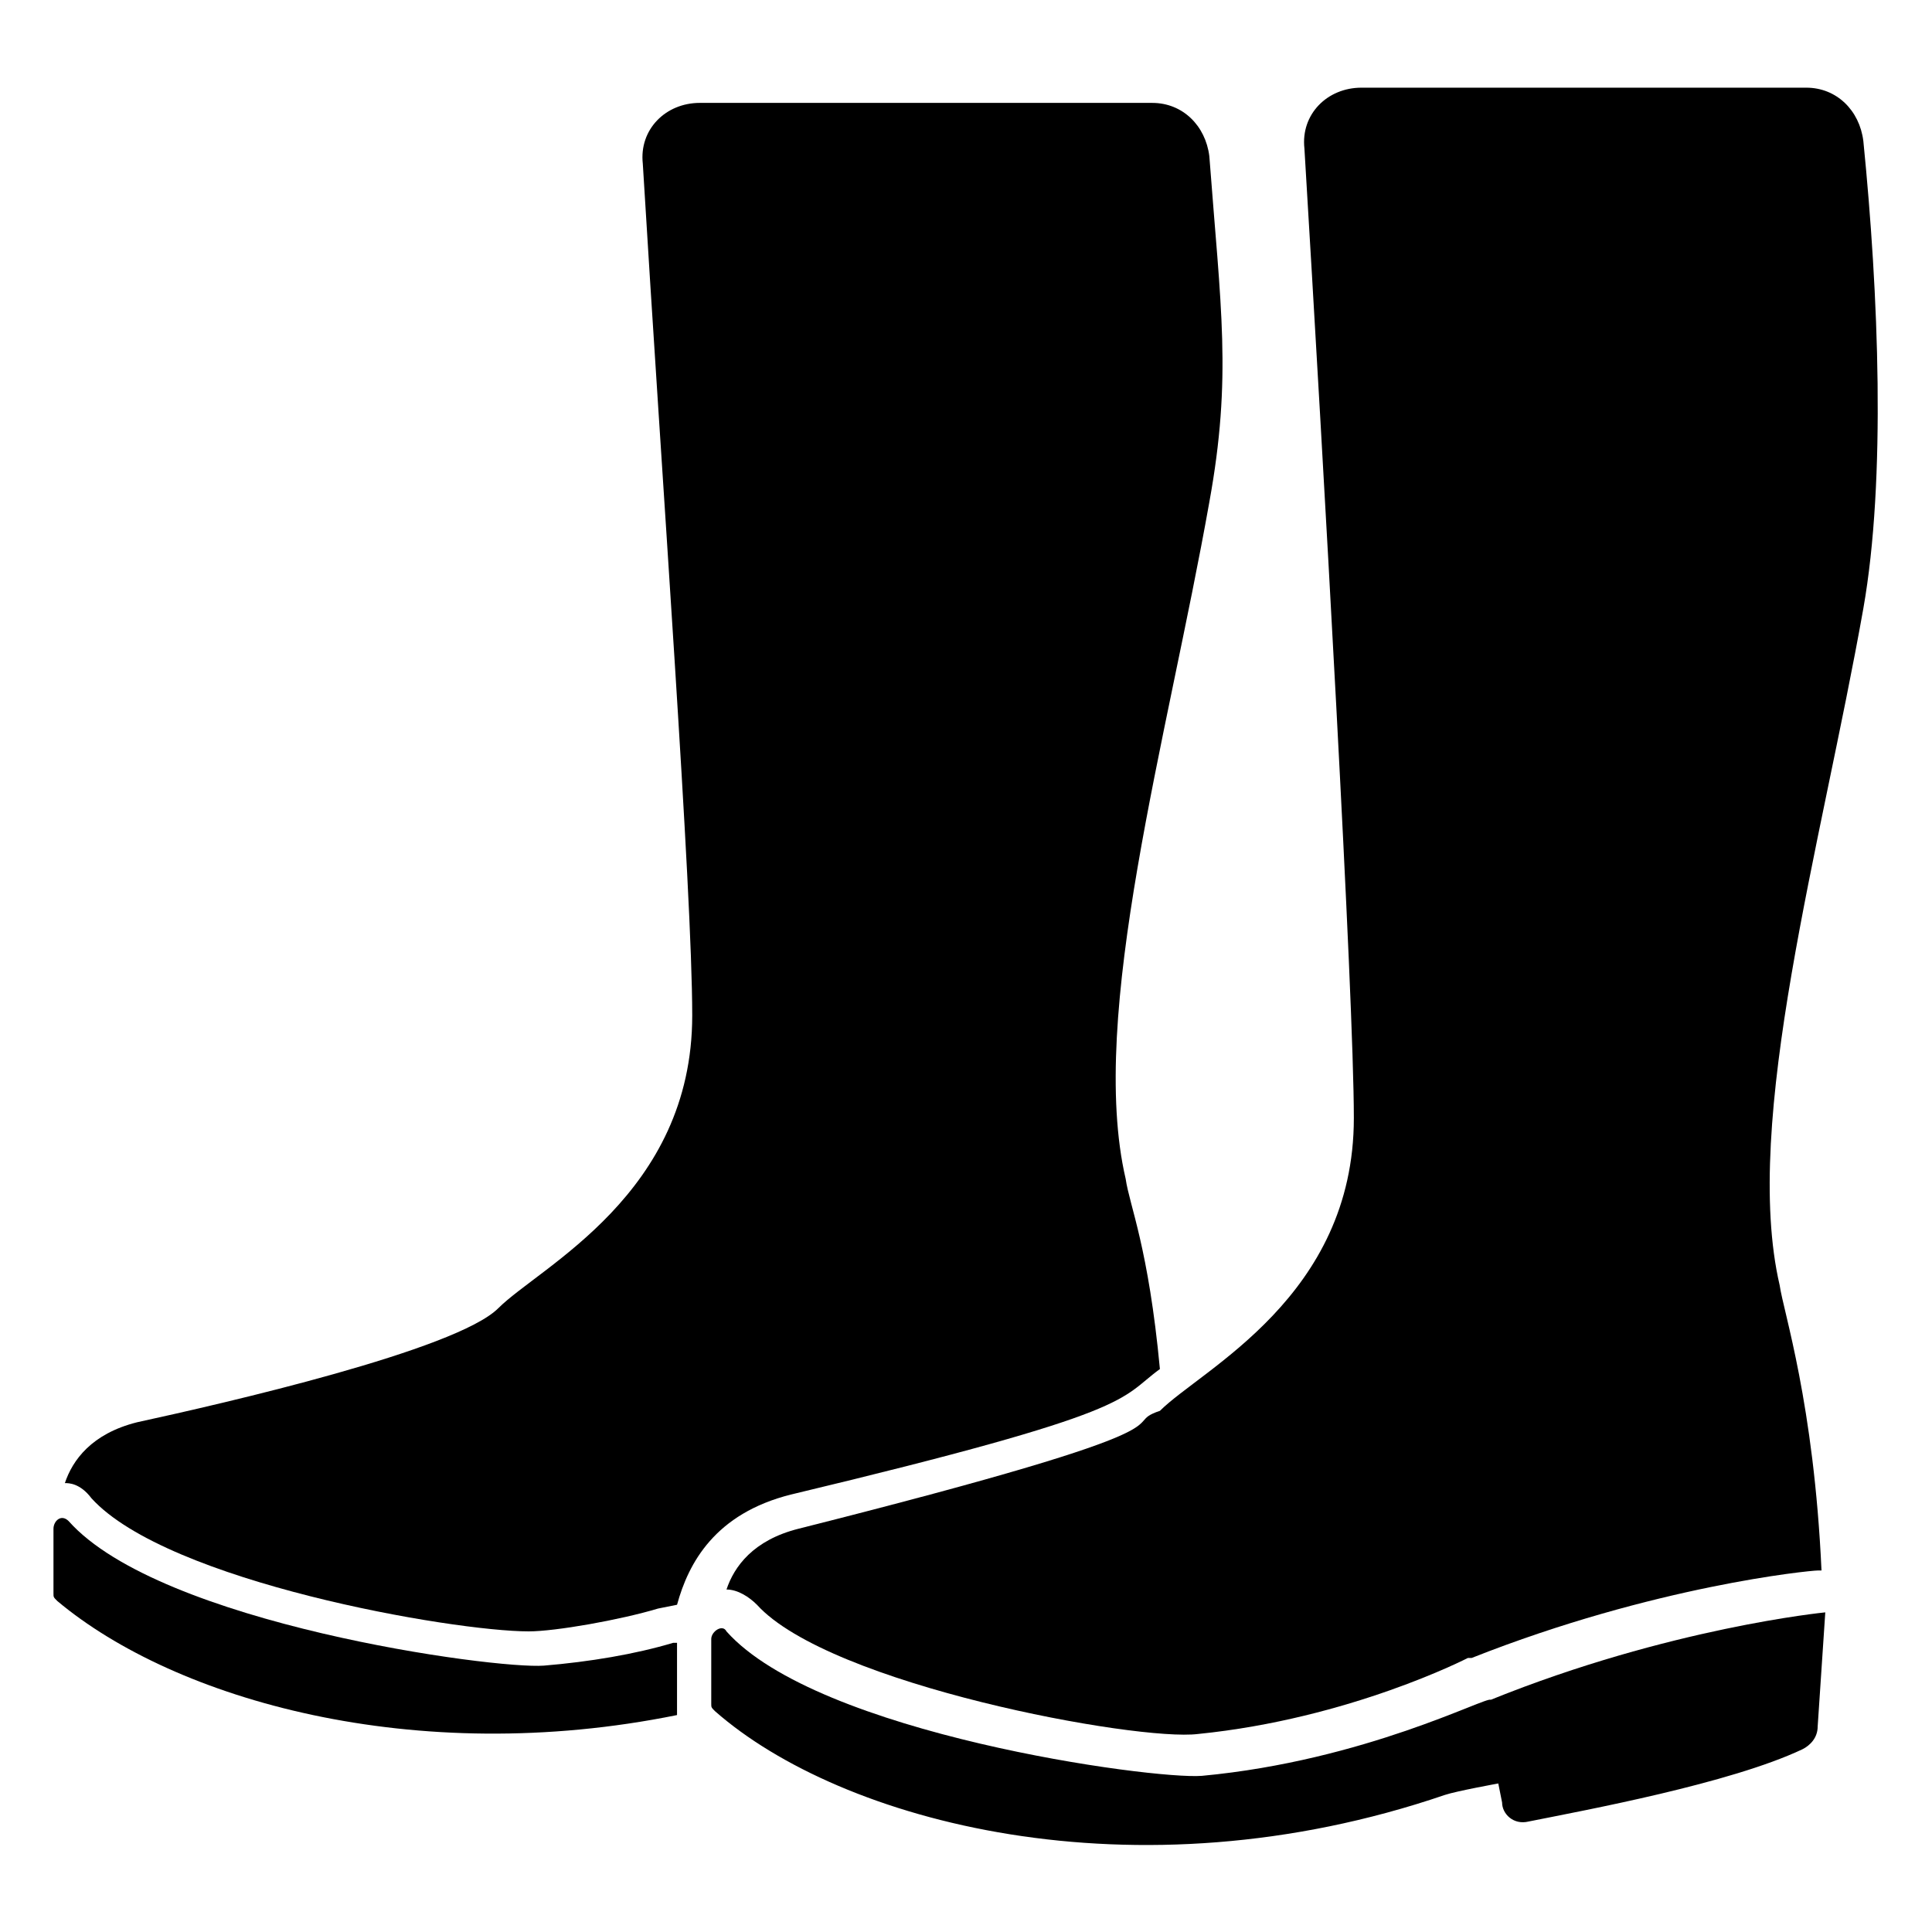
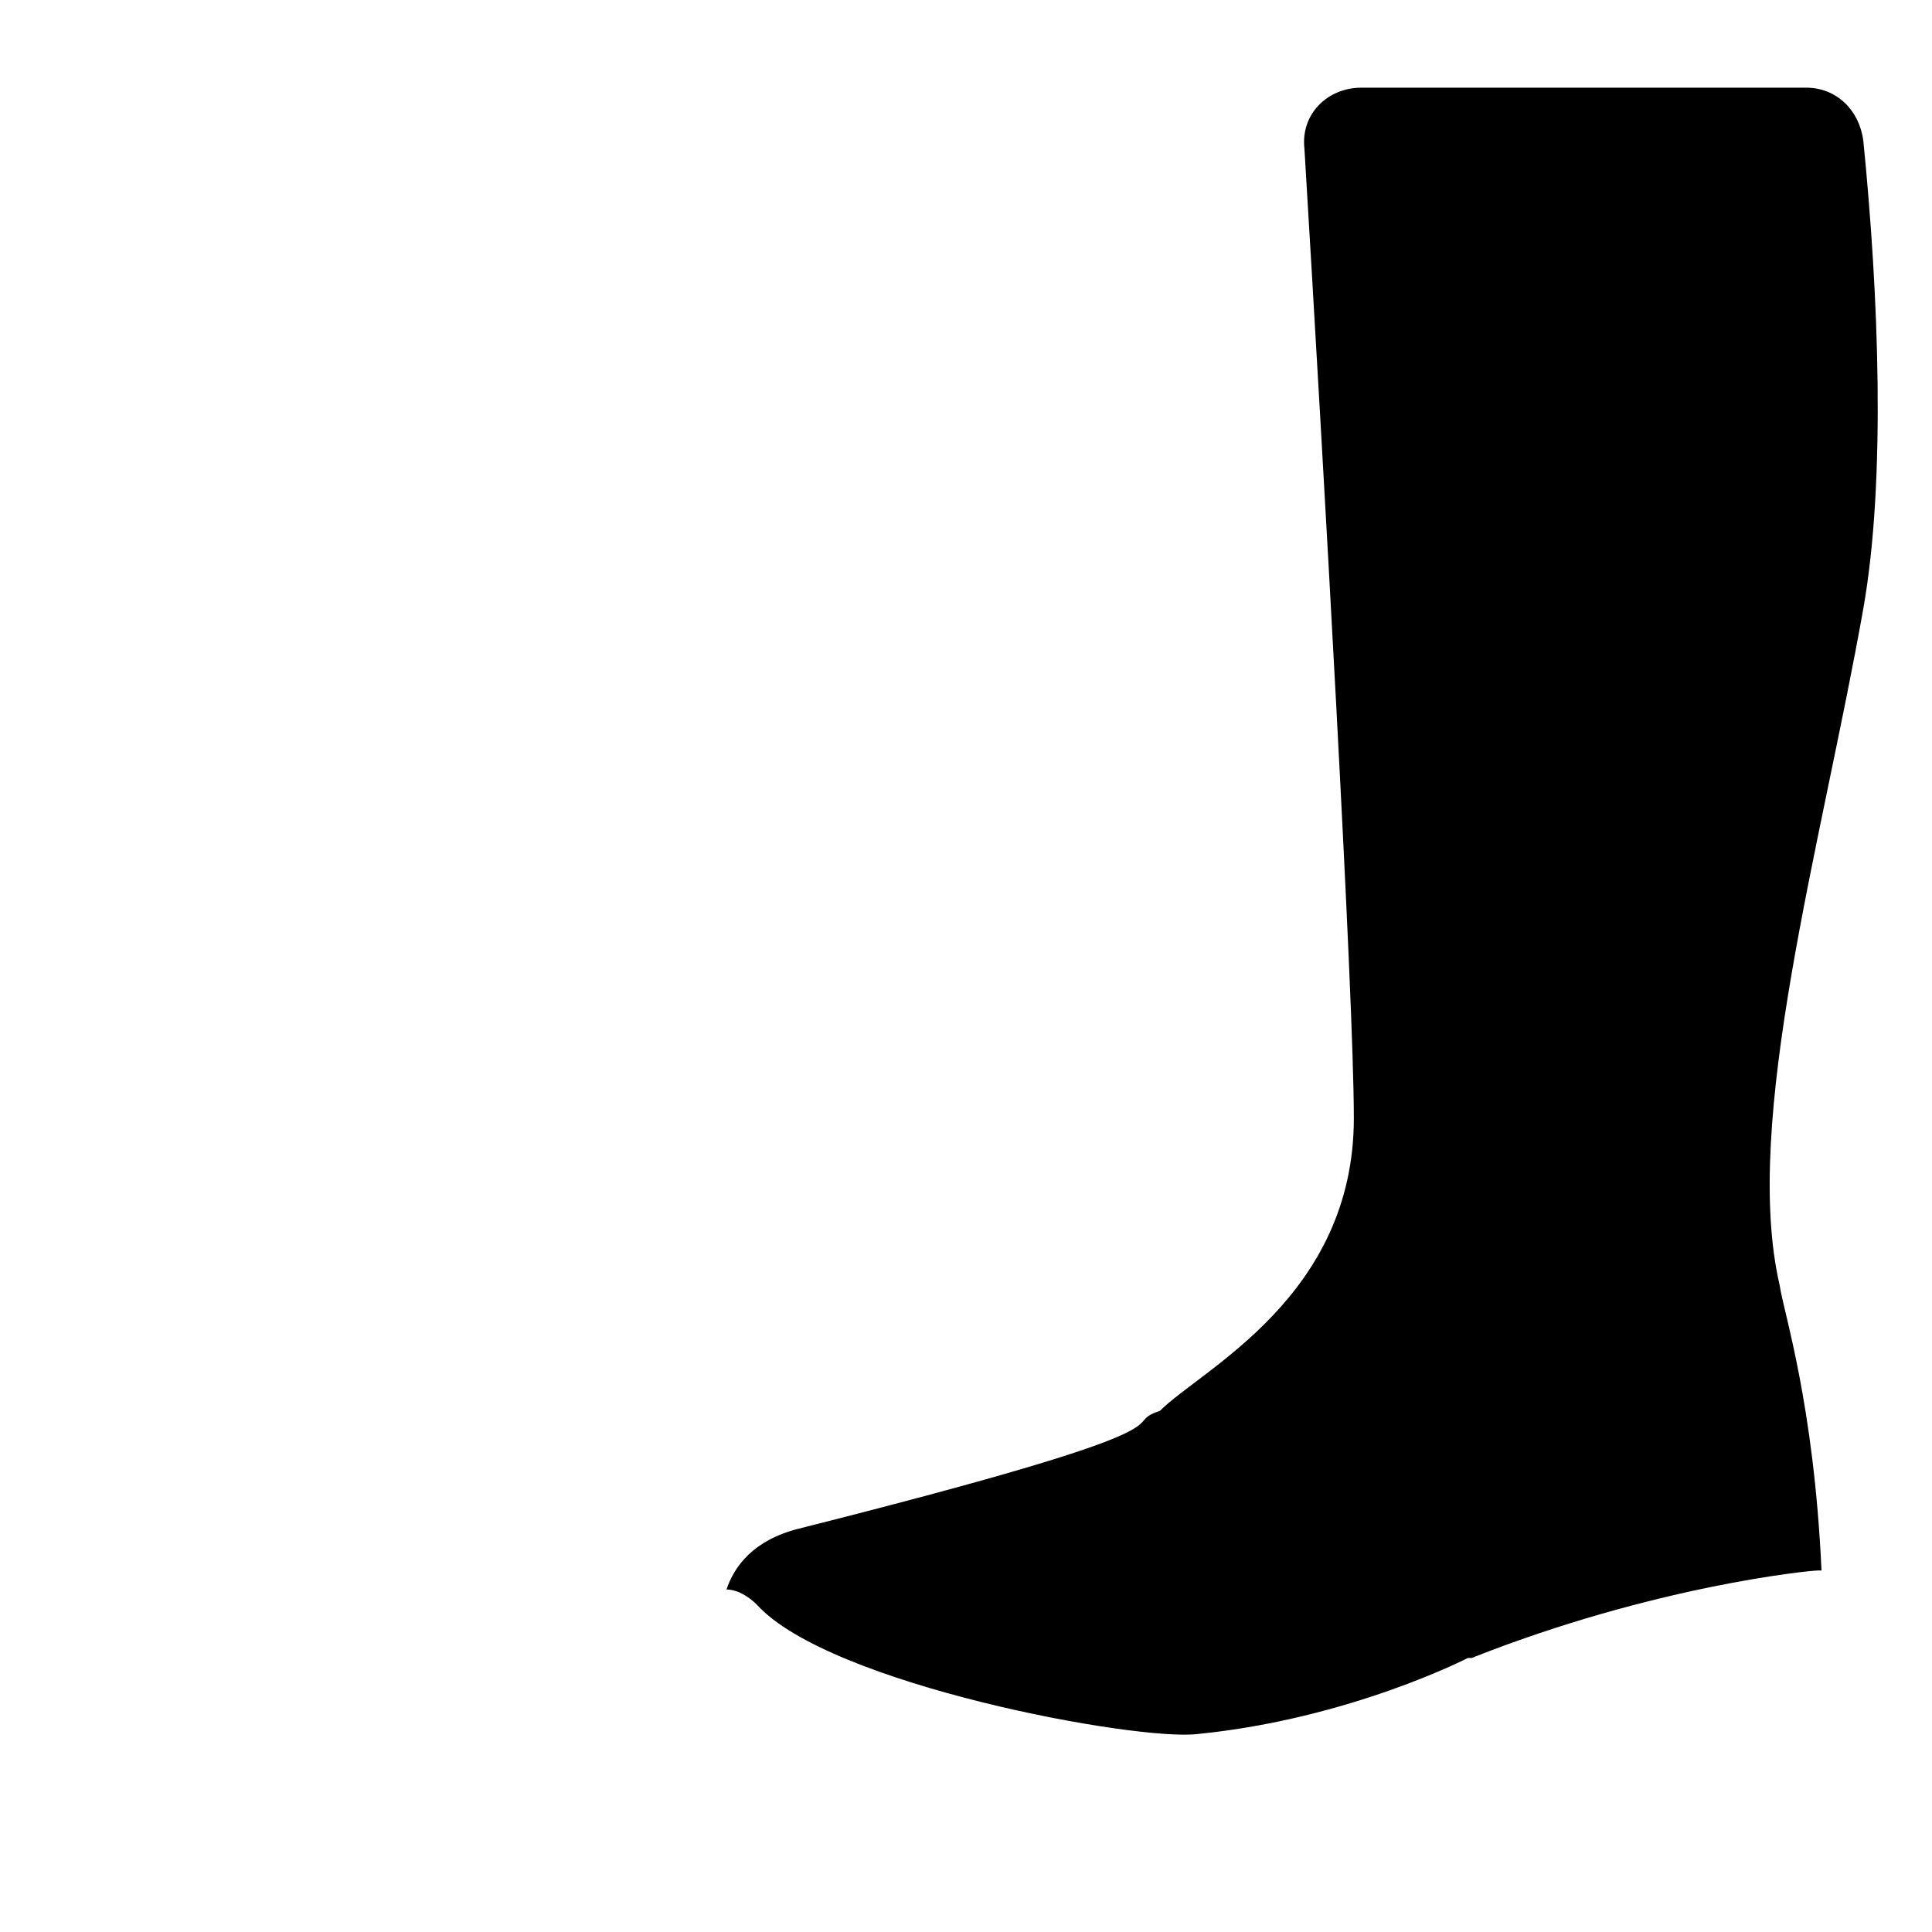
<svg xmlns="http://www.w3.org/2000/svg" fill="#000000" width="800px" height="800px" version="1.1" viewBox="144 144 512 512">
  <g>
-     <path d="m353.65 540.06c92.699-22.168 86.656-25.191 97.738-33.25-3.023-32.242-8.062-43.328-9.07-50.383-10.078-43.328 11.082-116.88 22.168-179.36 6.047-33.25 3.023-51.387 0-91.691-1.008-8.062-7.055-14.105-15.113-14.105l-119.91-0.004c-9.07 0-16.121 7.055-15.113 16.121 5.039 83.633 13.098 192.46 13.098 225.71 0 47.359-40.305 66.504-51.387 77.586-11.082 11.082-72.547 25.191-95.723 30.23-12.09 3.023-17.129 10.078-19.145 16.121 1.008 0 4.031 0 7.055 4.031 20.152 22.168 95.723 35.266 115.88 35.266 7.055 0 24.184-3.023 34.258-6.047l5.039-1.008c3.019-11.082 10.074-24.184 30.227-29.219z" />
-     <path d="m322.41 579.36c-10.078 3.023-22.168 5.039-34.258 6.047-13.098 1.008-101.77-11.082-125.95-38.289-2.016-2.016-4.031 0-4.031 2.016v17.129c0 1.008 0 1.008 1.008 2.016 31.234 26.199 94.715 44.336 164.24 30.23v-3.023-16.125z" />
    <path d="m637.8 181.34c-1.008-8.062-7.055-14.105-15.113-14.105h-117.89c-9.07 0-16.121 7.055-15.113 16.121 5.039 83.633 13.098 224.7 13.098 256.94 0 47.359-40.305 66.504-51.387 77.586-12.09 4.031 16.121 3.023-95.723 31.234-12.09 3.023-17.129 10.078-19.145 16.121 3.023 0 6.047 2.016 8.062 4.031 19.145 21.16 100.76 36.273 116.88 34.258 40.305-4.031 71.539-20.152 71.539-20.152h1.008c48.367-19.145 89.68-23.176 91.691-23.176h1.008c-2.016-44.336-10.078-68.52-11.082-75.57-10.078-43.328 11.082-116.88 22.168-179.36 6.047-34.254 4.031-83.629 0-123.93z" />
-     <path d="m462.47 614.62c-13.098 1.008-101.77-11.082-125.95-38.289-1.008-2.016-4.031 0-4.031 2.016v17.129c0 1.008 0 1.008 1.008 2.016 33.25 29.223 110.84 50.383 193.46 22.168 3.023-1.008 14.105-3.023 14.105-3.023l1.008 5.039c0 3.023 3.023 6.047 7.055 5.039 15.113-3.023 53.402-10.078 72.547-19.145 2.016-1.008 4.031-3.023 4.031-6.047l2.016-30.23s-41.312 4.031-88.672 23.176c-1.004-1.008-33.25 16.121-76.574 20.152z" />
  </g>
</svg>